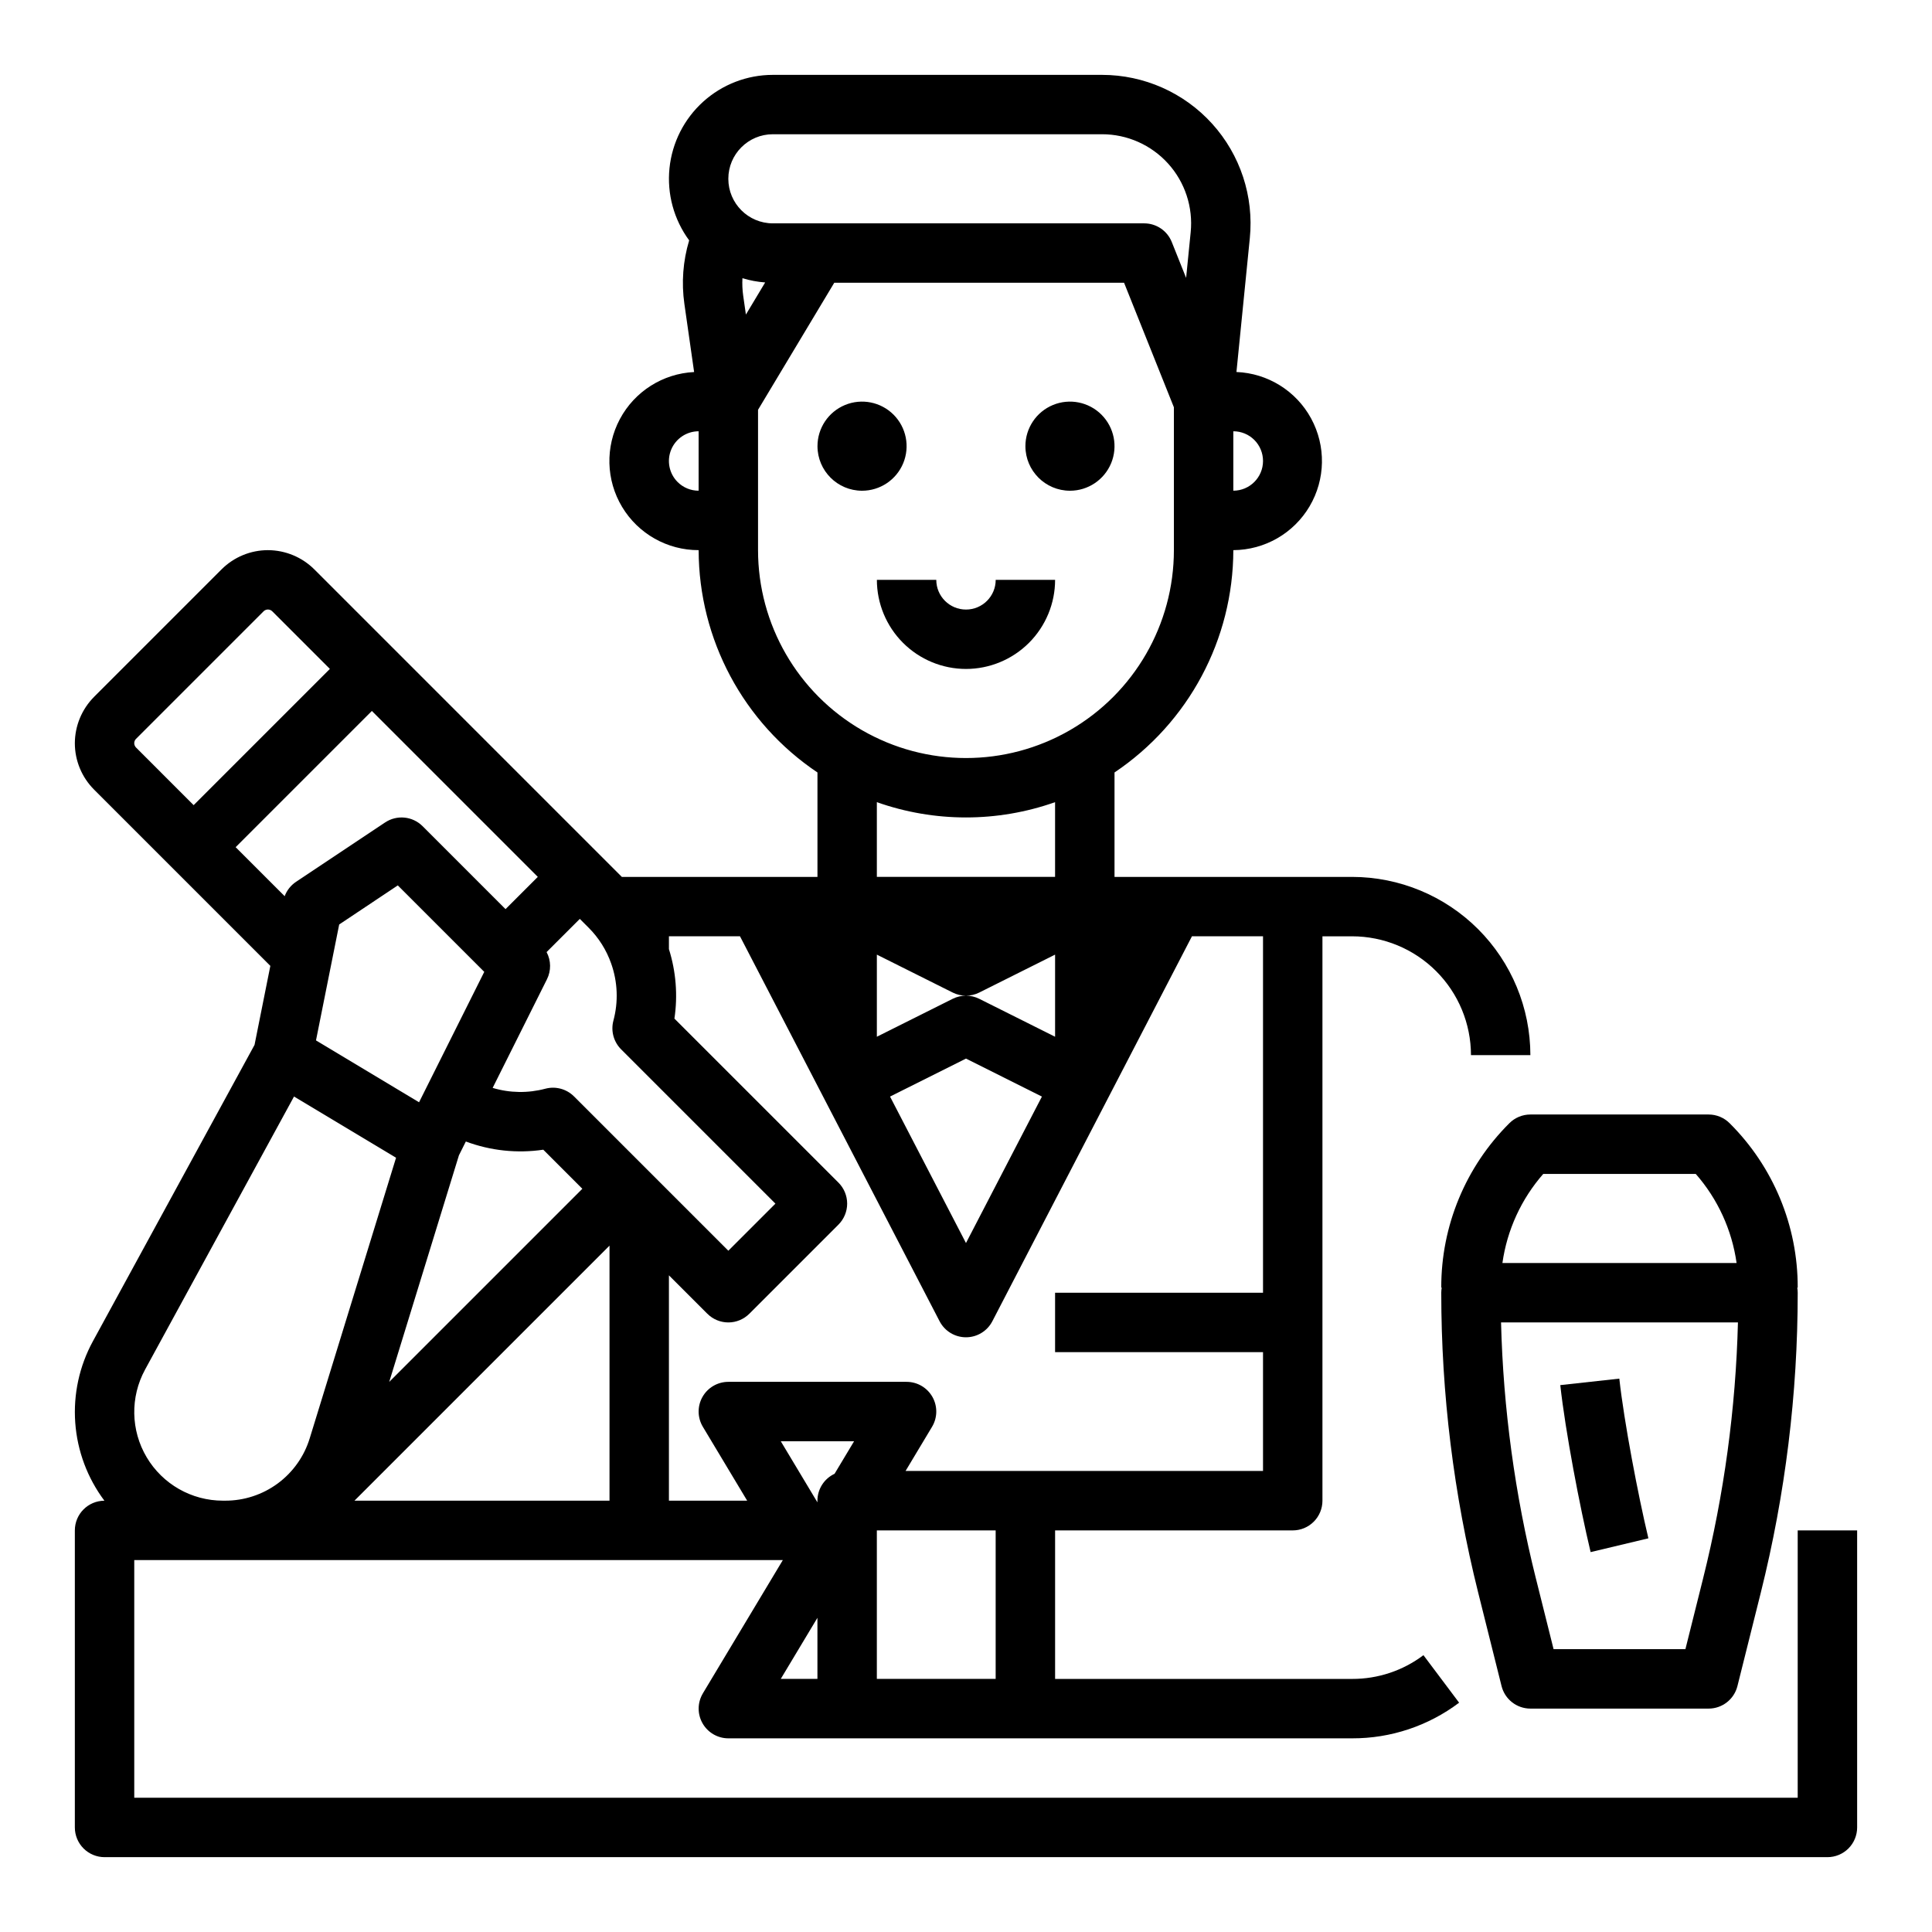
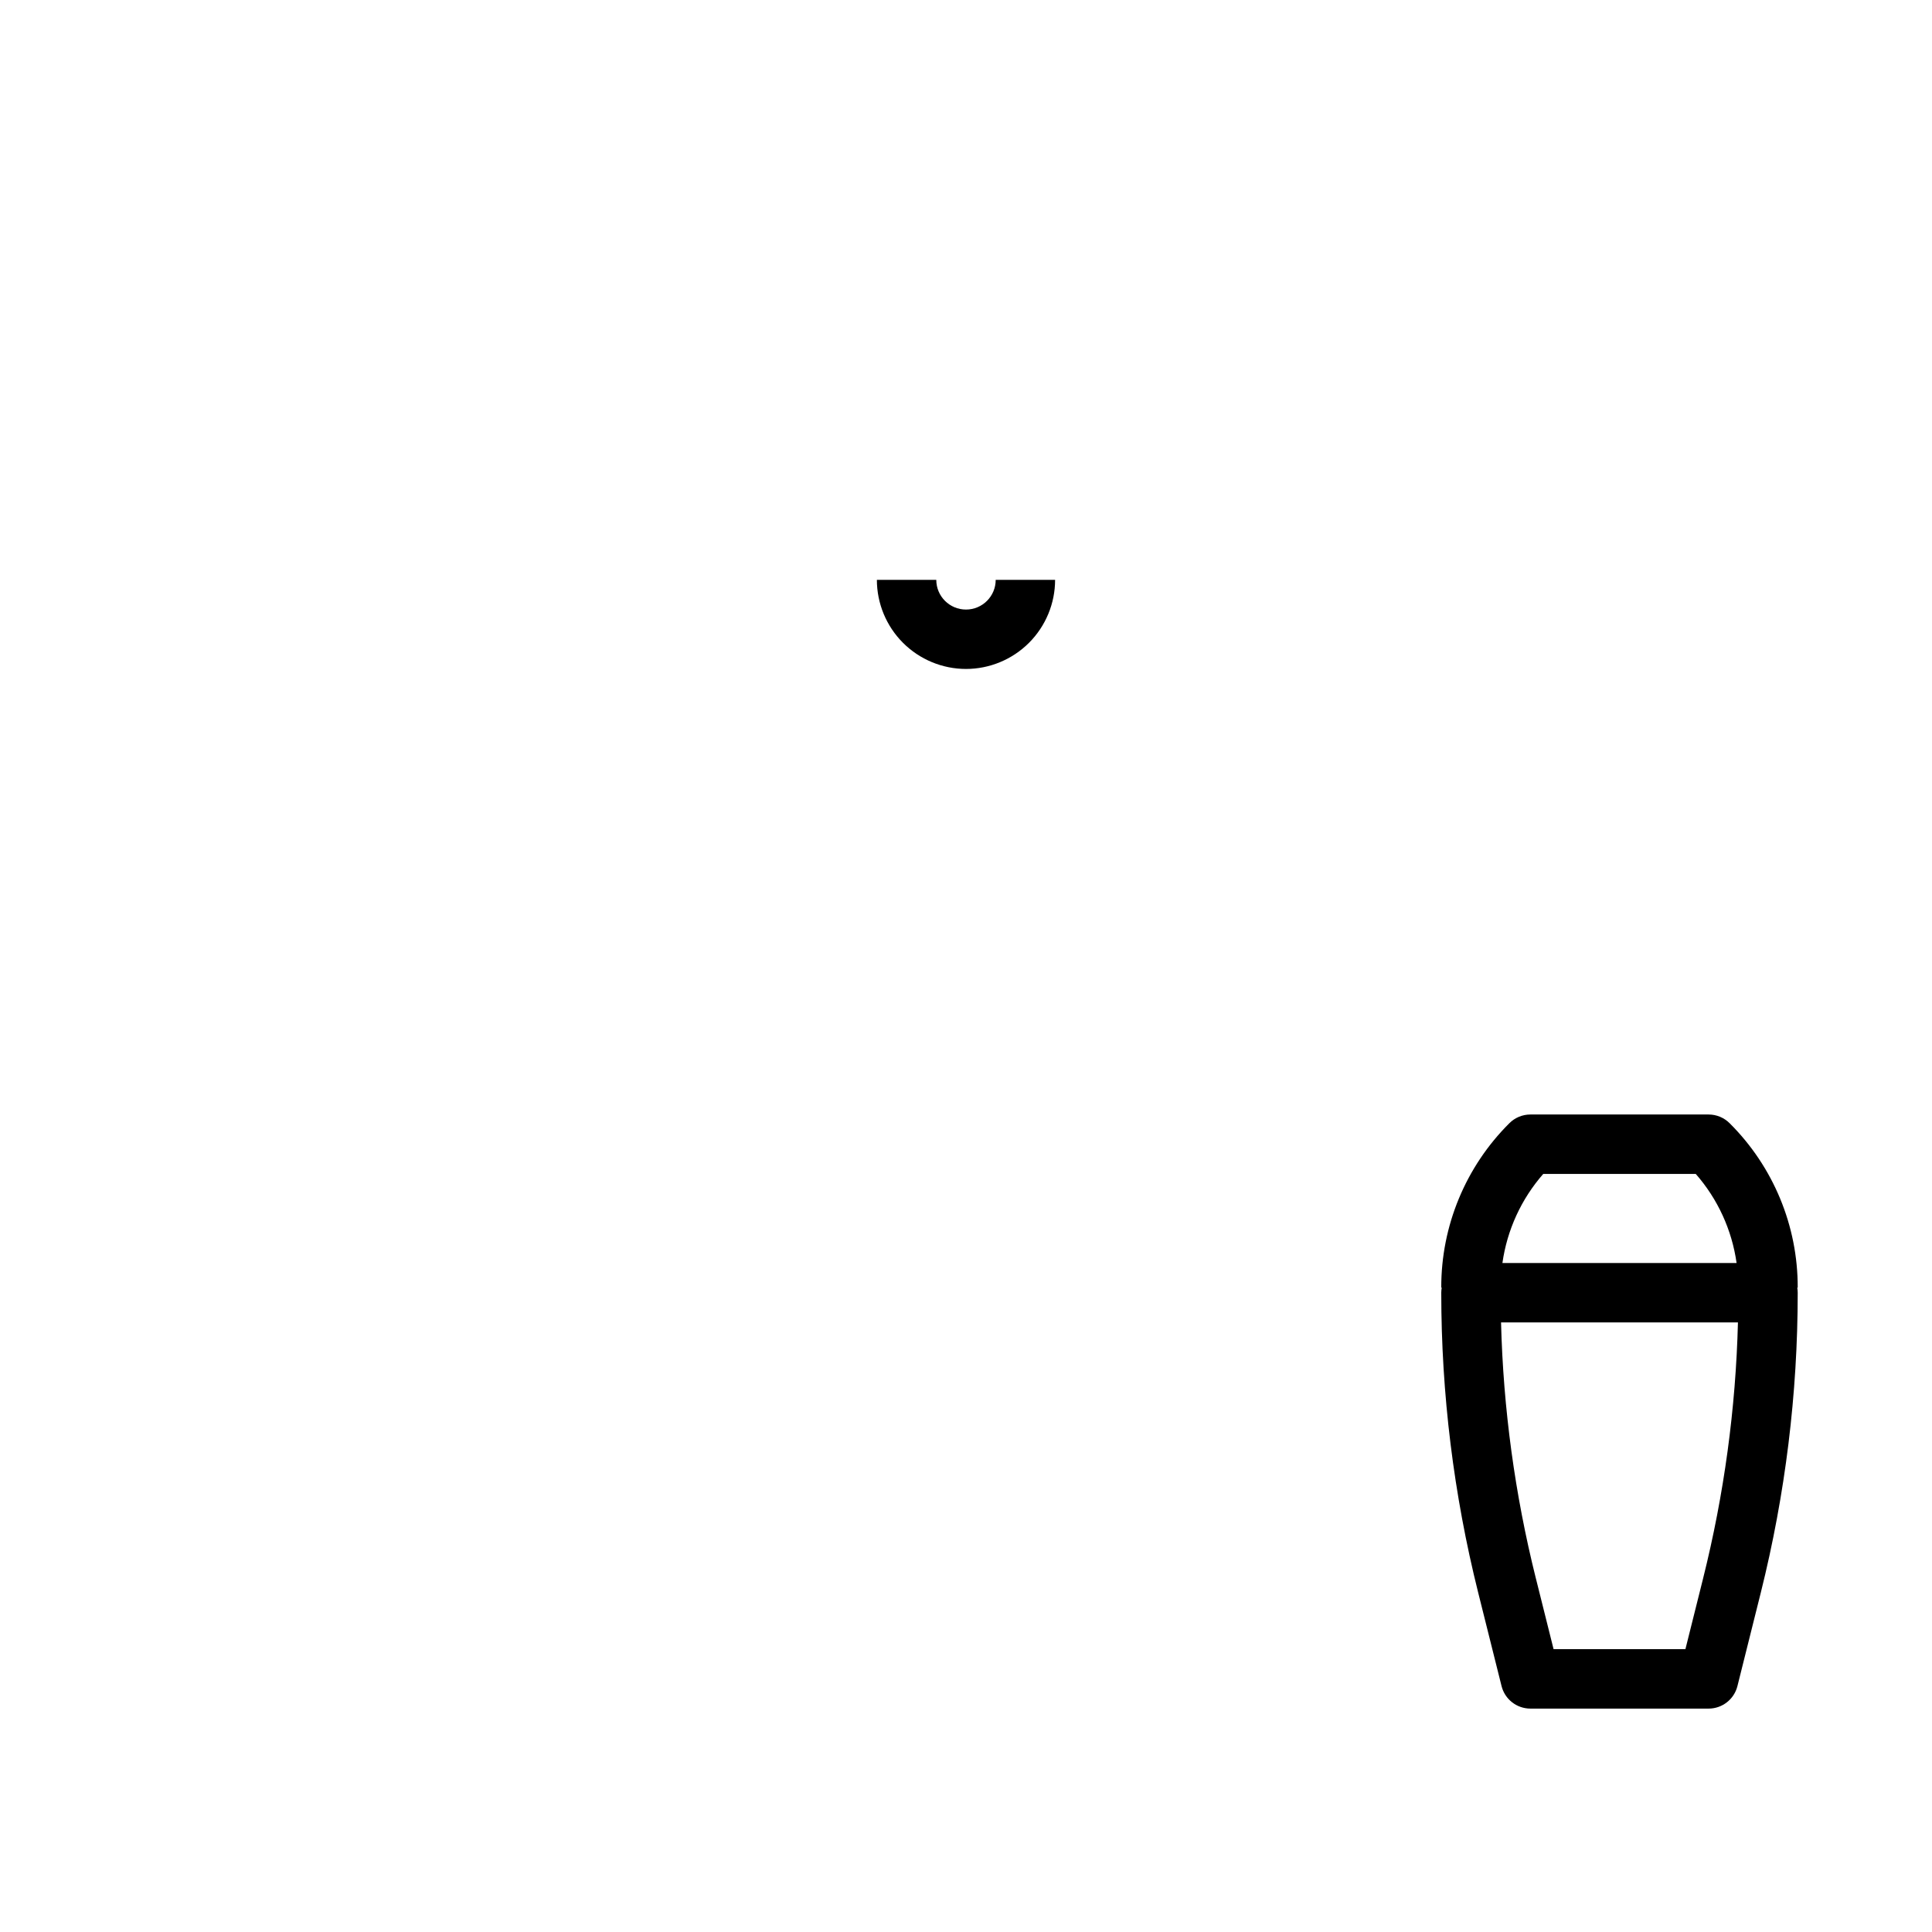
<svg xmlns="http://www.w3.org/2000/svg" fill="#000000" width="800px" height="800px" version="1.1" viewBox="144 144 512 512">
  <g>
-     <path d="m620.41 549.57v70.848h-440.83v-62.977h171.88l-21.188 35.309 0.004 0.004c-1.461 2.43-1.5 5.461-0.102 7.926 1.398 2.469 4.016 3.996 6.852 3.996h165.31c10.227 0.031 20.18-3.289 28.344-9.445l-9.453-12.594c-5.441 4.106-12.074 6.316-18.891 6.293h-78.723v-39.359h62.977c2.09 0 4.09-0.828 5.566-2.305 1.477-1.477 2.305-3.481 2.305-5.566v-149.57h7.875c8.348 0.012 16.352 3.332 22.254 9.234s9.223 13.906 9.234 22.254h15.742c-0.016-12.52-4.996-24.527-13.848-33.383-8.855-8.852-20.863-13.832-33.383-13.848h-62.977v-27.676c19.641-13.18 31.441-35.262 31.488-58.918 8.309-0.043 15.98-4.453 20.203-11.605 4.227-7.156 4.379-16.004 0.406-23.301-3.969-7.297-11.484-11.969-19.785-12.305l3.543-35.465c1.105-11.062-2.519-22.078-9.98-30.324-7.461-8.246-18.062-12.949-29.18-12.953h-87.223c-6.828-0.004-13.41 2.527-18.477 7.106-5.066 4.574-8.25 10.867-8.938 17.66-0.688 6.789 1.172 13.594 5.219 19.094-1.641 5.457-2.074 11.211-1.266 16.855l2.578 18.035c-8.293 0.41-15.766 5.141-19.672 12.469-3.91 7.324-3.688 16.168 0.59 23.285 4.277 7.117 11.98 11.465 20.281 11.449 0.047 23.656 11.848 45.738 31.488 58.918v27.676h-51.844l-81.5-81.504c-3.266-3.246-7.68-5.074-12.285-5.09-4.609 0.004-9.027 1.836-12.289 5.09l-33.789 33.789v0.004c-3.25 3.266-5.078 7.68-5.094 12.285 0.004 4.609 1.836 9.027 5.094 12.289l46.715 46.715-4.188 20.938-42.828 78.523c-3.602 6.594-5.227 14.086-4.688 21.582 0.539 7.496 3.219 14.676 7.727 20.691-4.332 0.023-7.832 3.539-7.832 7.871v78.723c0 2.086 0.832 4.09 2.309 5.566 1.477 1.473 3.477 2.305 5.566 2.305h456.58c2.086 0 4.09-0.832 5.566-2.305 1.473-1.477 2.305-3.481 2.305-5.566v-78.723zm-320.45-159.75c2.699 2.684 4.754 5.945 6.012 9.539 1.723 4.863 1.926 10.137 0.586 15.121-0.723 2.715 0.055 5.609 2.039 7.598l40.898 40.898-12.48 12.48-40.898-40.898c-1.988-1.984-4.883-2.762-7.598-2.039-4.582 1.223-9.418 1.148-13.961-0.215l14.391-28.785c1.137-2.277 1.102-4.961-0.098-7.207l8.805-8.797zm5.566 84.285v67.59h-67.59zm-77.785-54.387 6.148-30.723 15.531-10.355 22.914 22.914-17.281 34.559zm50.23-34.789-21.984-21.988v0.004c-2.652-2.656-6.812-3.066-9.934-0.984l-23.617 15.742c-1.371 0.922-2.422 2.246-2.996 3.797l-12.992-12.988 36.102-36.102 43.973 43.973zm-12.348 65.238 1.828-3.656c6.547 2.445 13.609 3.195 20.523 2.172l10.352 10.355-51.18 51.18zm99.547 84.402c-2.769 1.293-4.539 4.07-4.543 7.125v0.445l-9.711-16.191h19.426zm-4.543 38.168v16.188h-9.715zm15.746 16.188v-39.359h31.488v39.359zm102.34-102.34h-55.105v15.742h55.105v31.488l-94.73 0.004 7.016-11.695c1.461-2.434 1.5-5.461 0.102-7.93-1.398-2.469-4.016-3.992-6.852-3.992h-47.23c-2.836 0-5.453 1.523-6.852 3.992s-1.359 5.496 0.102 7.93l11.738 19.566h-20.734v-59.715l10.176 10.176h0.004c1.477 1.477 3.477 2.309 5.566 2.309 2.086 0 4.09-0.832 5.566-2.309l23.617-23.617-0.004 0.004c1.477-1.477 2.309-3.481 2.309-5.566 0-2.09-0.832-4.094-2.309-5.57l-43.473-43.469h0.004c0.918-6.168 0.418-12.461-1.457-18.41v-3.402h18.832l52.902 102.03c1.355 2.606 4.047 4.242 6.988 4.242 2.938 0 5.629-1.637 6.984-4.242l52.902-102.03h18.832zm-82.242-79.551c2.219 1.109 4.828 1.109 7.043 0l20.094-10.047v21.762l-20.094-10.051c-2.215-1.109-4.824-1.109-7.043 0l-20.094 10.051v-21.762zm3.523 17.504 20.125 10.066-20.125 38.816-20.125-38.816zm78.719-158.37c-0.004 4.344-3.527 7.867-7.871 7.871v-15.746c2.09-0.004 4.094 0.824 5.57 2.301 1.477 1.477 2.305 3.484 2.301 5.574zm-129.89-86.594h87.223c6.672 0 13.031 2.824 17.508 7.769 4.477 4.945 6.652 11.559 5.988 18.195l-1.211 12.102-3.801-9.504c-1.195-2.988-4.09-4.945-7.309-4.945h-98.398c-6.523 0-11.809-5.289-11.809-11.809 0-6.523 5.285-11.809 11.809-11.809zm-7.152 47.789-0.723-5.043c-0.211-1.523-0.277-3.059-0.195-4.594 1.961 0.598 3.981 0.977 6.023 1.125zm-18.09 44.387-0.004-0.004c-2.25-2.25-2.926-5.637-1.711-8.582 1.219-2.945 4.09-4.867 7.273-4.871v15.746c-2.082 0.008-4.086-0.82-5.562-2.293zm21.305 18.031v-37.18l20.199-33.668h76.805l13.203 33.004v37.844c0 19.688-10.5 37.879-27.551 47.723s-38.055 9.844-55.105 0c-17.047-9.844-27.551-28.035-27.551-47.723zm31.488 66.801c15.281 5.398 31.949 5.398 47.23 0v19.793h-47.23zm-196.67-15.004c-0.258-0.609-0.121-1.316 0.352-1.781l33.789-33.789v-0.004c0.148-0.148 0.328-0.27 0.527-0.348 0.609-0.254 1.312-0.117 1.781 0.348l15.266 15.266-36.102 36.102-15.262-15.266c-0.152-0.152-0.27-0.328-0.352-0.527zm2.738 165.38 39.477-72.371 27.039 16.223-22.863 74.301c-1.461 4.812-4.434 9.023-8.48 12.012-4.043 2.984-8.941 4.59-13.973 4.57h-0.578 0.004c-8.293 0-15.969-4.371-20.199-11.5-4.231-7.125-4.394-15.957-0.426-23.234z" />
-     <path d="m372.45 274.05c4.777 0 9.082-2.879 10.91-7.289 1.828-4.414 0.816-9.492-2.559-12.871-3.379-3.375-8.457-4.387-12.871-2.559-4.41 1.828-7.289 6.133-7.289 10.91 0.008 6.519 5.293 11.801 11.809 11.809z" />
-     <path d="m427.55 274.05c4.777 0 9.082-2.879 10.91-7.289 1.828-4.414 0.816-9.492-2.562-12.871-3.375-3.375-8.453-4.387-12.867-2.559-4.41 1.828-7.289 6.133-7.289 10.91 0.008 6.519 5.289 11.801 11.809 11.809z" />
    <path d="m400 321.28c6.258-0.008 12.262-2.496 16.691-6.922 4.426-4.43 6.918-10.434 6.922-16.691h-15.742c0 4.348-3.523 7.871-7.871 7.871s-7.875-3.523-7.875-7.871h-15.742c0.008 6.258 2.496 12.262 6.926 16.691 4.426 4.426 10.43 6.914 16.691 6.922z" />
-     <path d="m580.84 551.67c-2.723-11.41-6.441-30.832-7.703-42.32l-15.645 1.719c1.348 12.254 5.144 32.125 8.039 44.254z" />
    <path d="m544 441.66c-11.594 11.531-18.094 27.223-18.051 43.574h0.125c-0.078 0.449-0.121 0.898-0.125 1.352 0.004 26.785 3.289 53.469 9.781 79.457l6.199 24.789c0.879 3.504 4.027 5.961 7.637 5.965h47.234c3.609 0 6.758-2.461 7.637-5.965l6.199-24.789c6.492-25.988 9.777-52.672 9.777-79.457 0-0.453-0.043-0.902-0.121-1.352h0.121c0.047-16.352-6.453-32.043-18.047-43.574-1.477-1.477-3.481-2.305-5.566-2.305h-47.234c-2.086 0-4.09 0.828-5.566 2.305zm51.359 120.56-4.707 18.828h-34.938l-4.707-18.828h-0.004c-5.539-22.184-8.629-44.906-9.211-67.766h62.781c-0.582 22.859-3.672 45.582-9.215 67.766zm-1.969-107.12c5.832 6.652 9.59 14.859 10.824 23.617h-62.059c1.234-8.758 4.996-16.965 10.824-23.617z" />
  </g>
</svg>